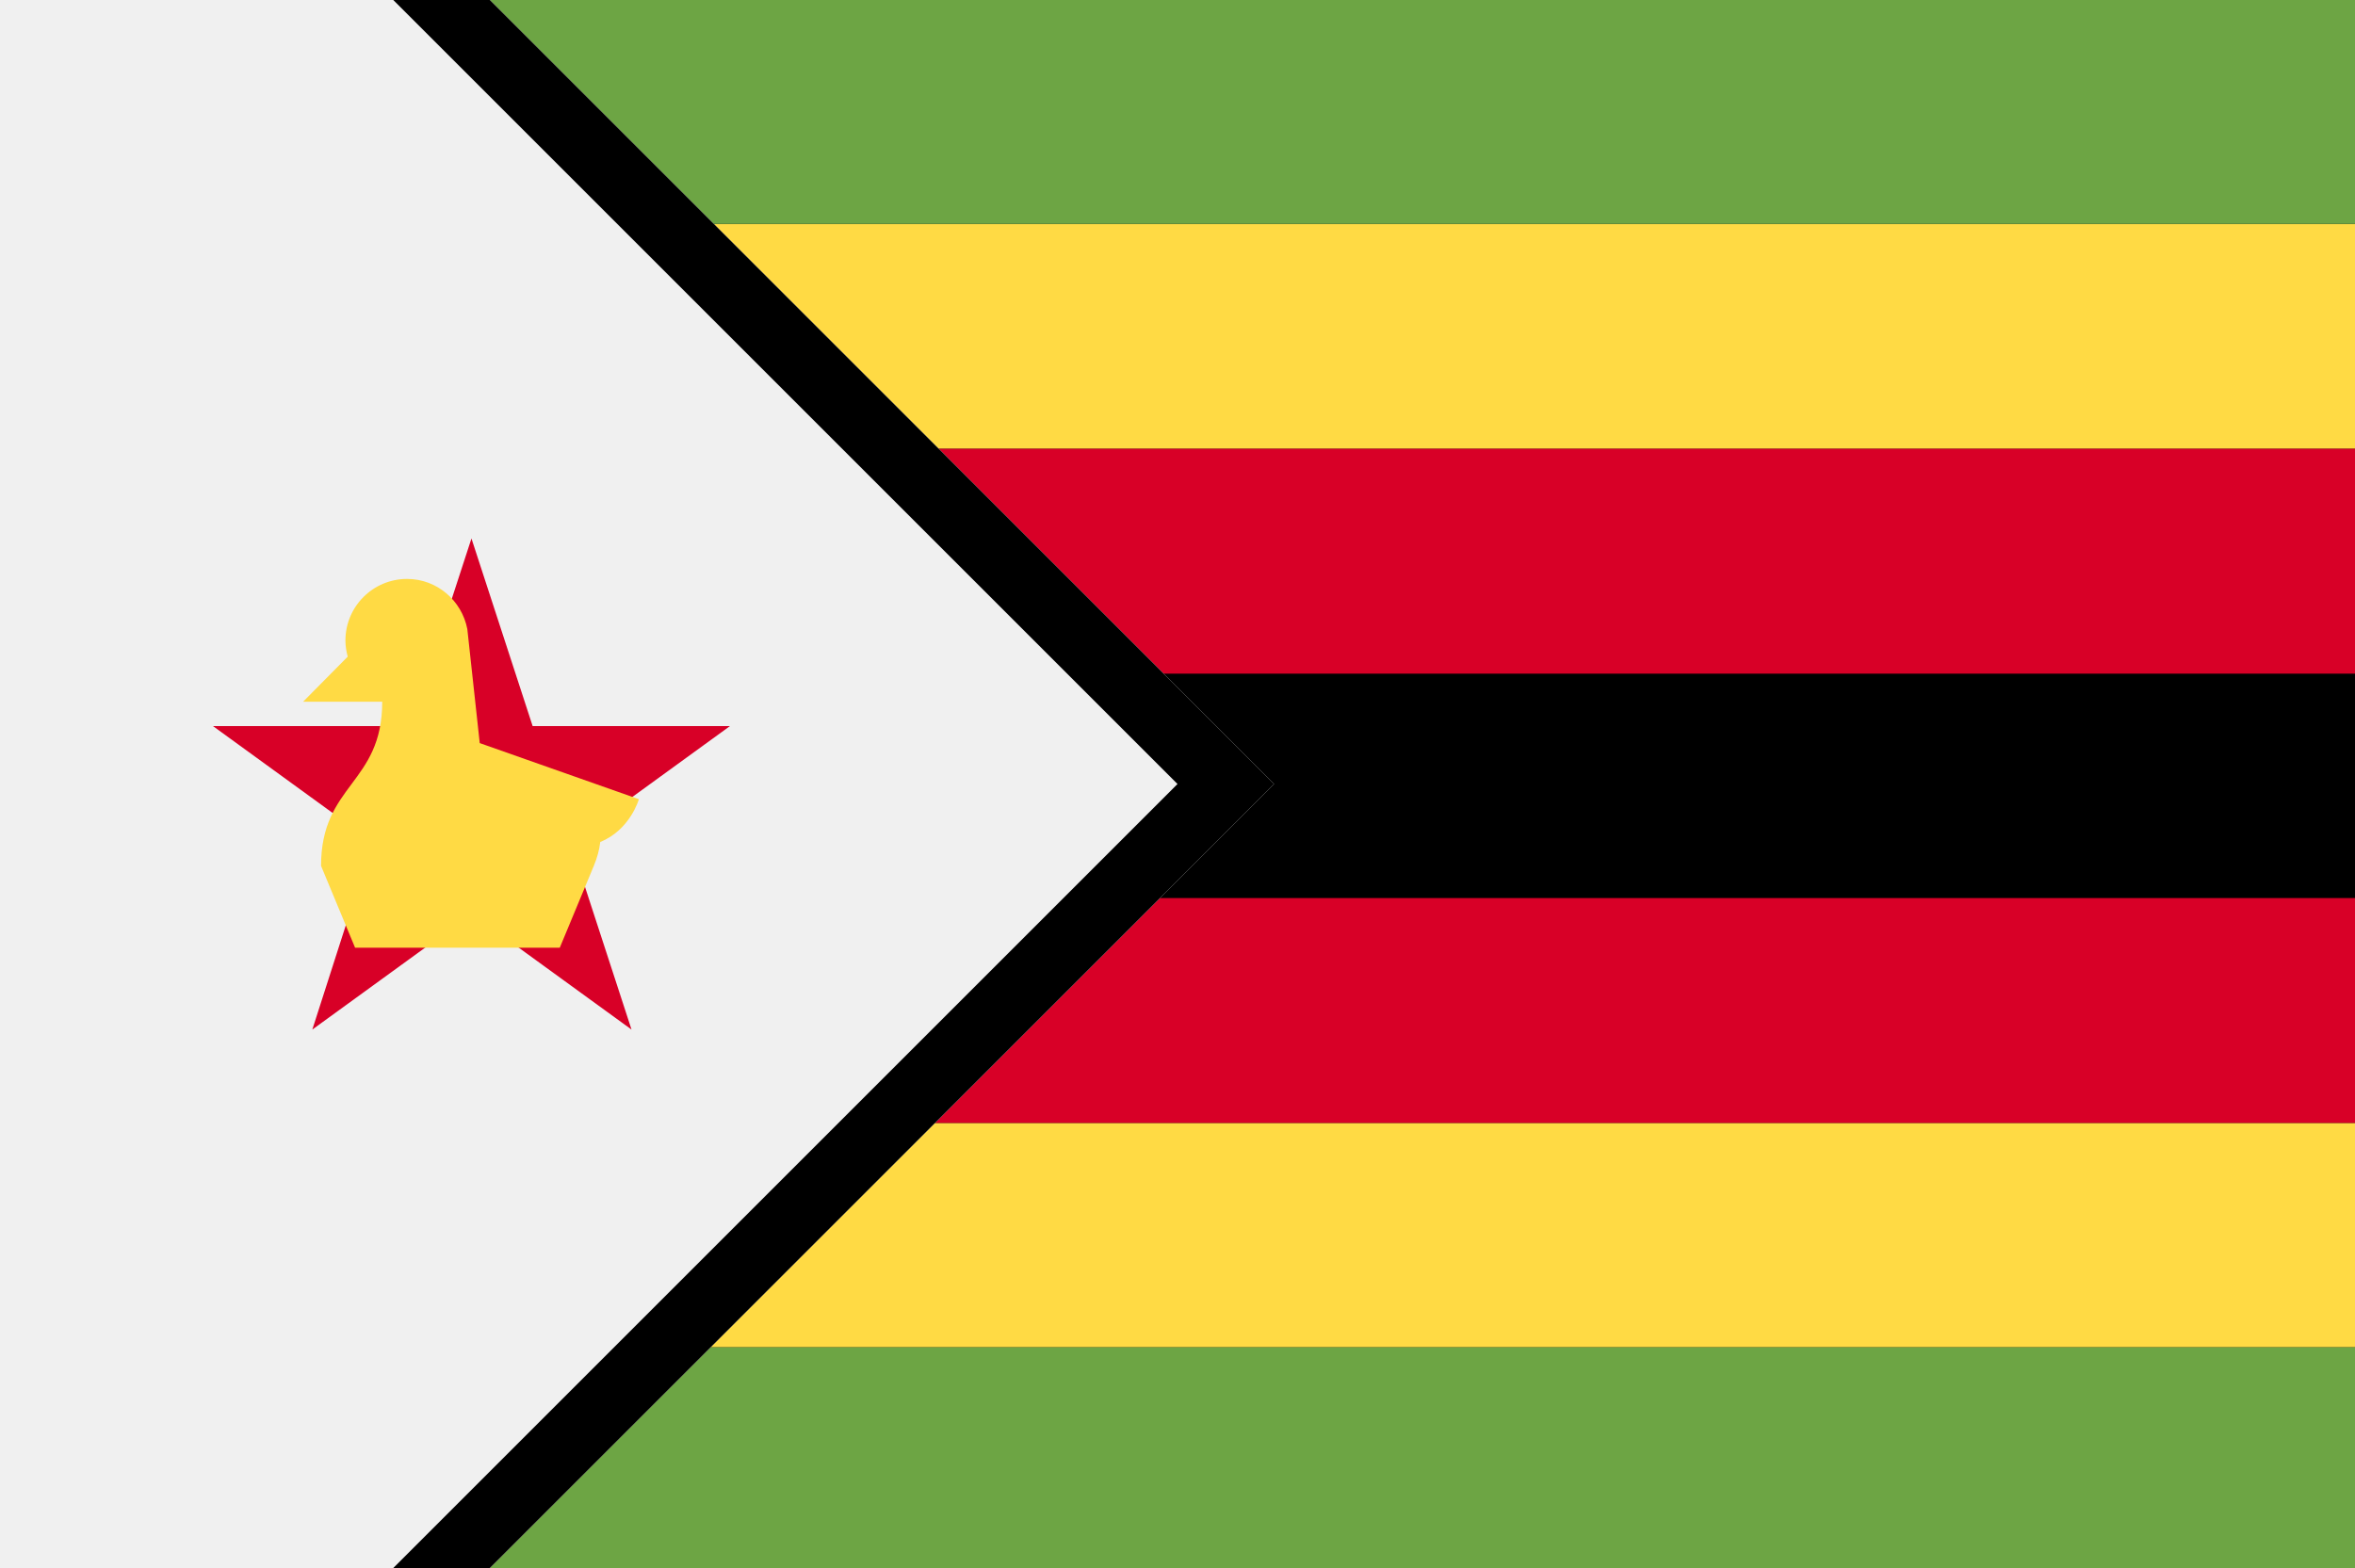
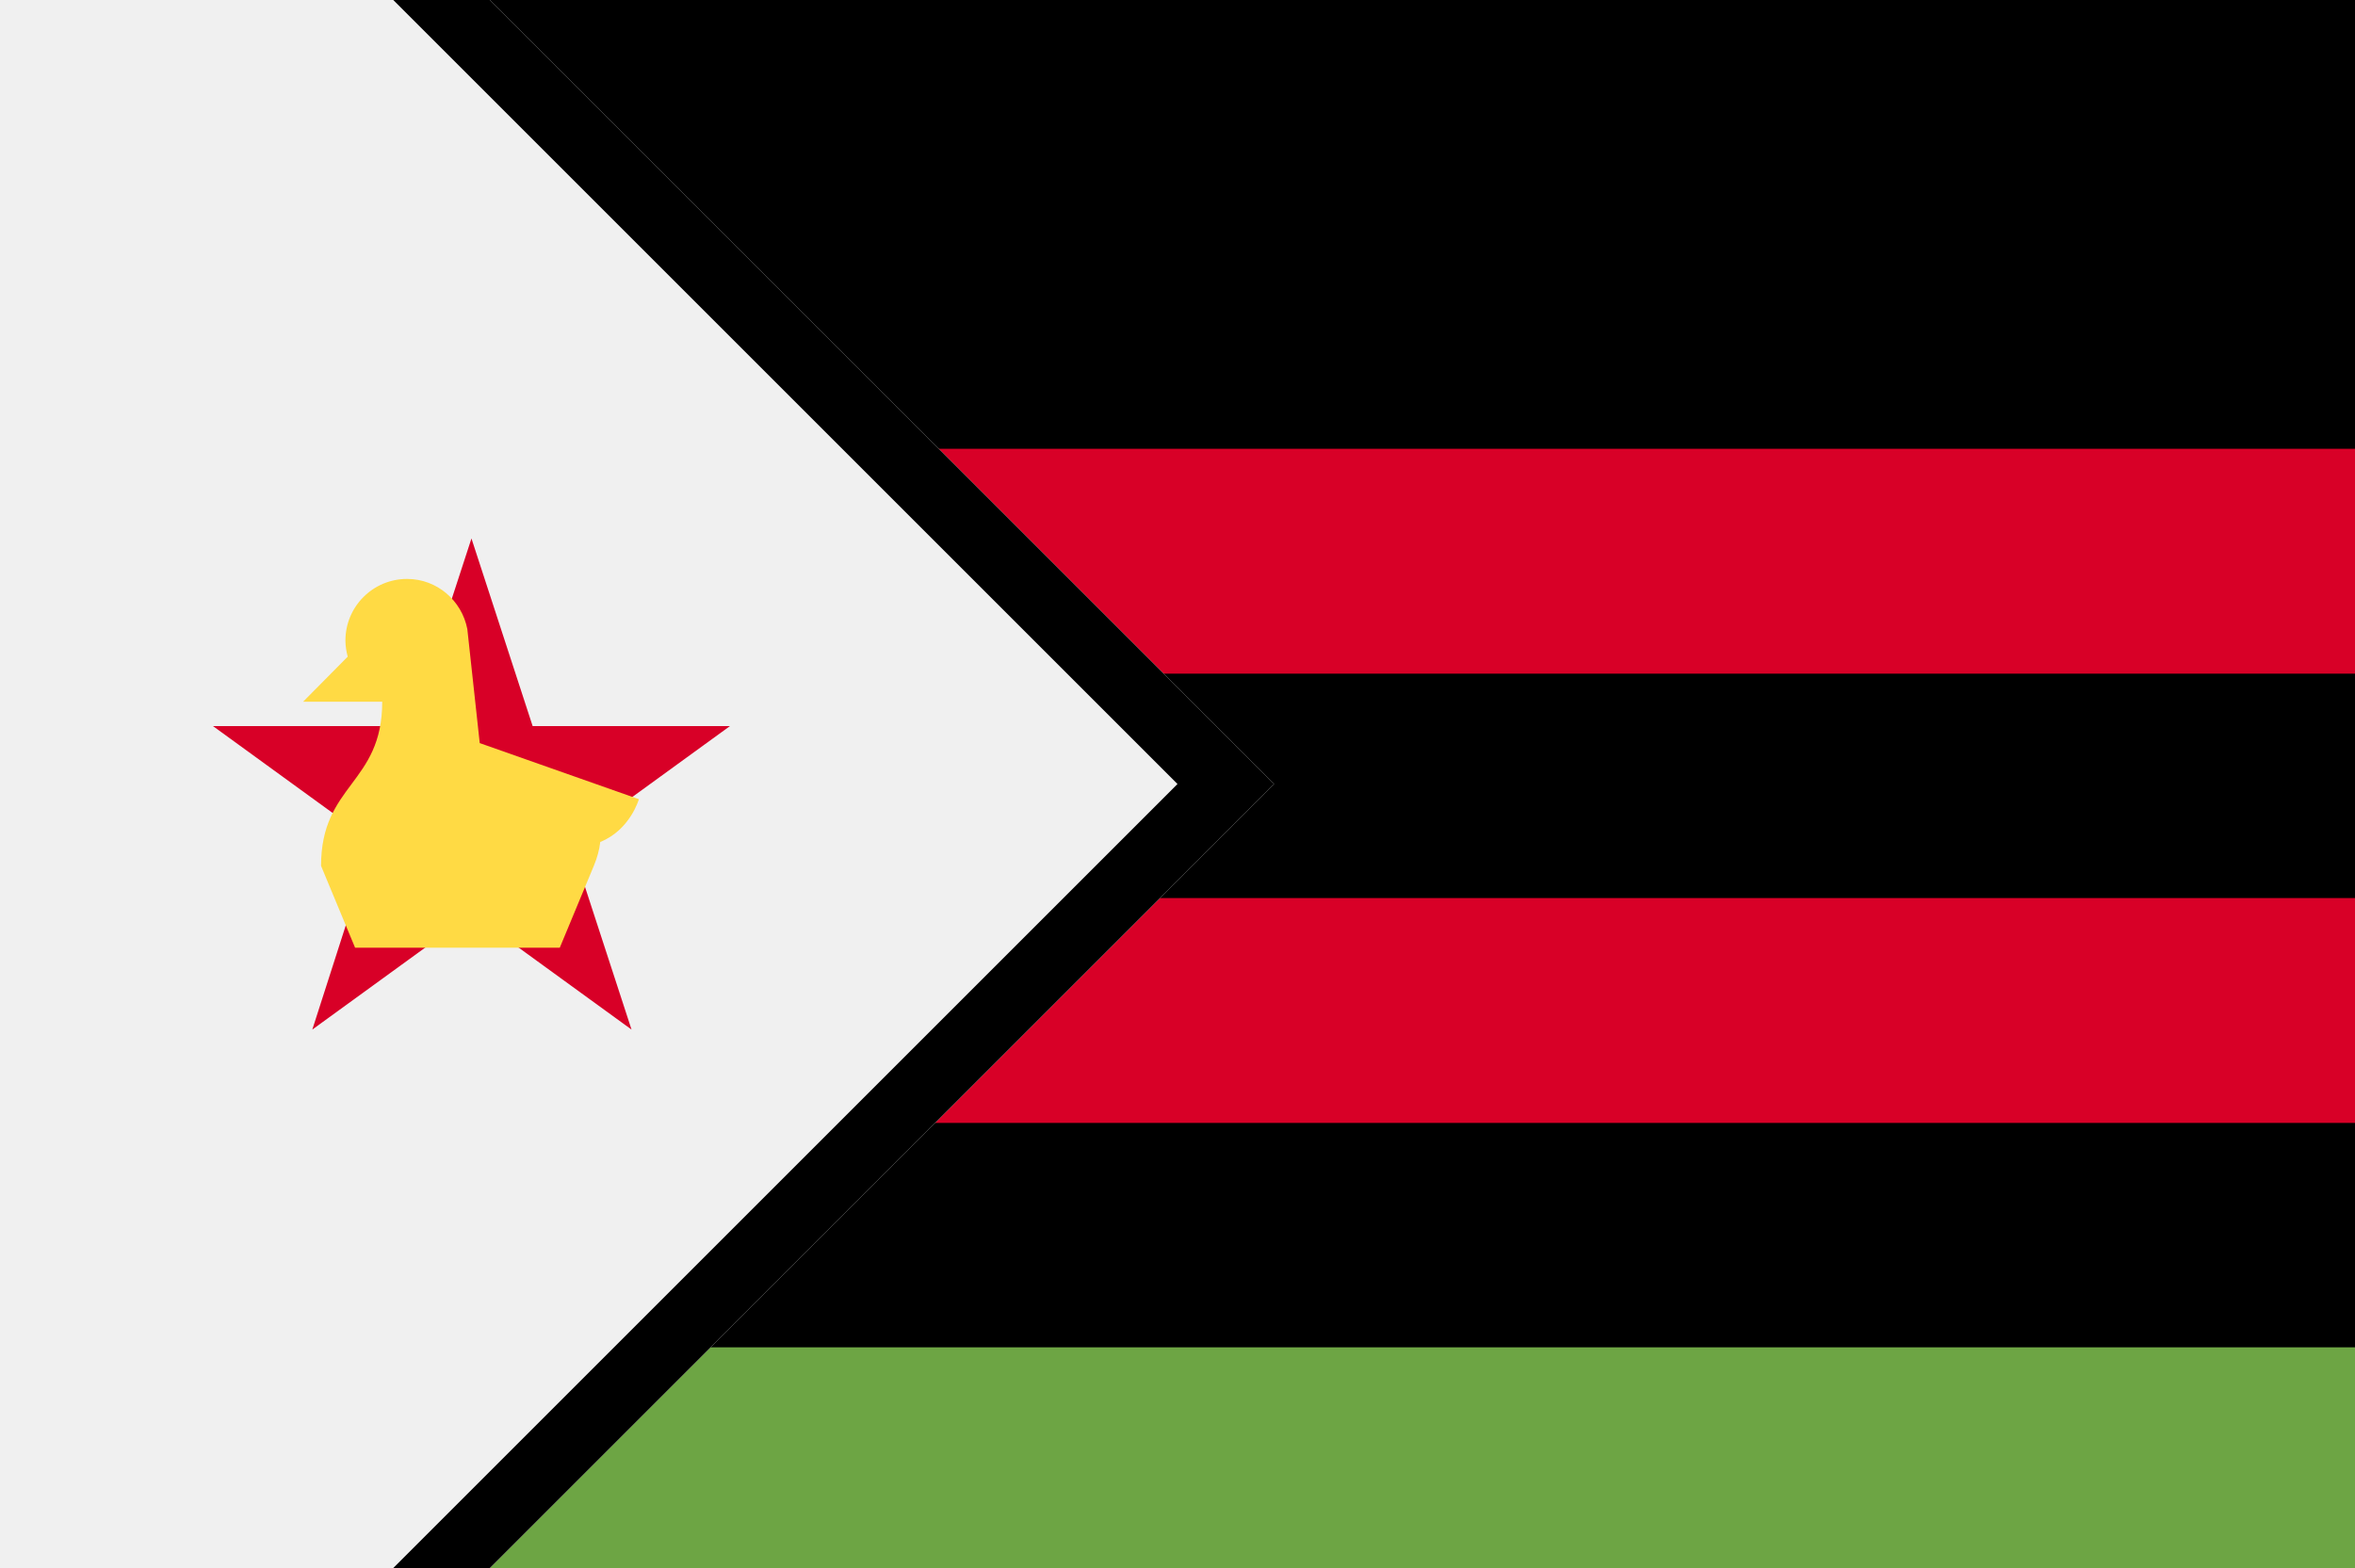
<svg xmlns="http://www.w3.org/2000/svg" version="1.1" id="Layer_1" x="0" y="0" viewBox="0 0 512 341" xml:space="preserve">
  <style>.st0{fill:#ffda44}.st1{fill:#6da544}.st2{fill:#d80027}</style>
  <path d="M0-.2h512v341.3H0V-.2z" />
-   <path class="st0" d="M0 48.7h512v48.9H0V48.7zm0 195.5h512V293H0v-48.8z" />
-   <path class="st1" d="M0-.2h512v48.9H0V-.2z" />
  <path class="st2" d="M0 97.6h512v48.9H0V97.6zm0 97.7h512v48.9H0v-48.9z" />
  <path class="st1" d="M0 293h512v48.1H0V293z" />
  <path d="M277 170.5L106.3 341.2H0V-.2h106.3L277 170.5z" fill="#f0f0f0" />
  <path d="M256 170.5L85.3 341.2h21L277 170.5 106.3-.2h-21L256 170.5z" />
  <path class="st2" d="M102.5 117.1l13.3 40.8h42.9L124 183.1l13.3 40.8-34.7-25.2-34.7 25.2L81 183.1l-34.7-25.2h42.9l13.3-40.8z" />
  <path class="st0" d="M138.9 173.8l-34.6-12.2s-2.6-24-2.7-24.8c-1.2-6.2-6.6-10.9-13.1-10.9-7.4 0-13.4 6-13.4 13.4 0 1.2.2 2.4.5 3.5l-9.7 9.8h17.2c0 17.9-13.3 17.9-13.3 35.7l7.4 17.8h44.5l7.4-17.8c.7-1.7 1.2-3.4 1.4-5.2 6.5-2.6 8.4-9.3 8.4-9.3z" />
</svg>